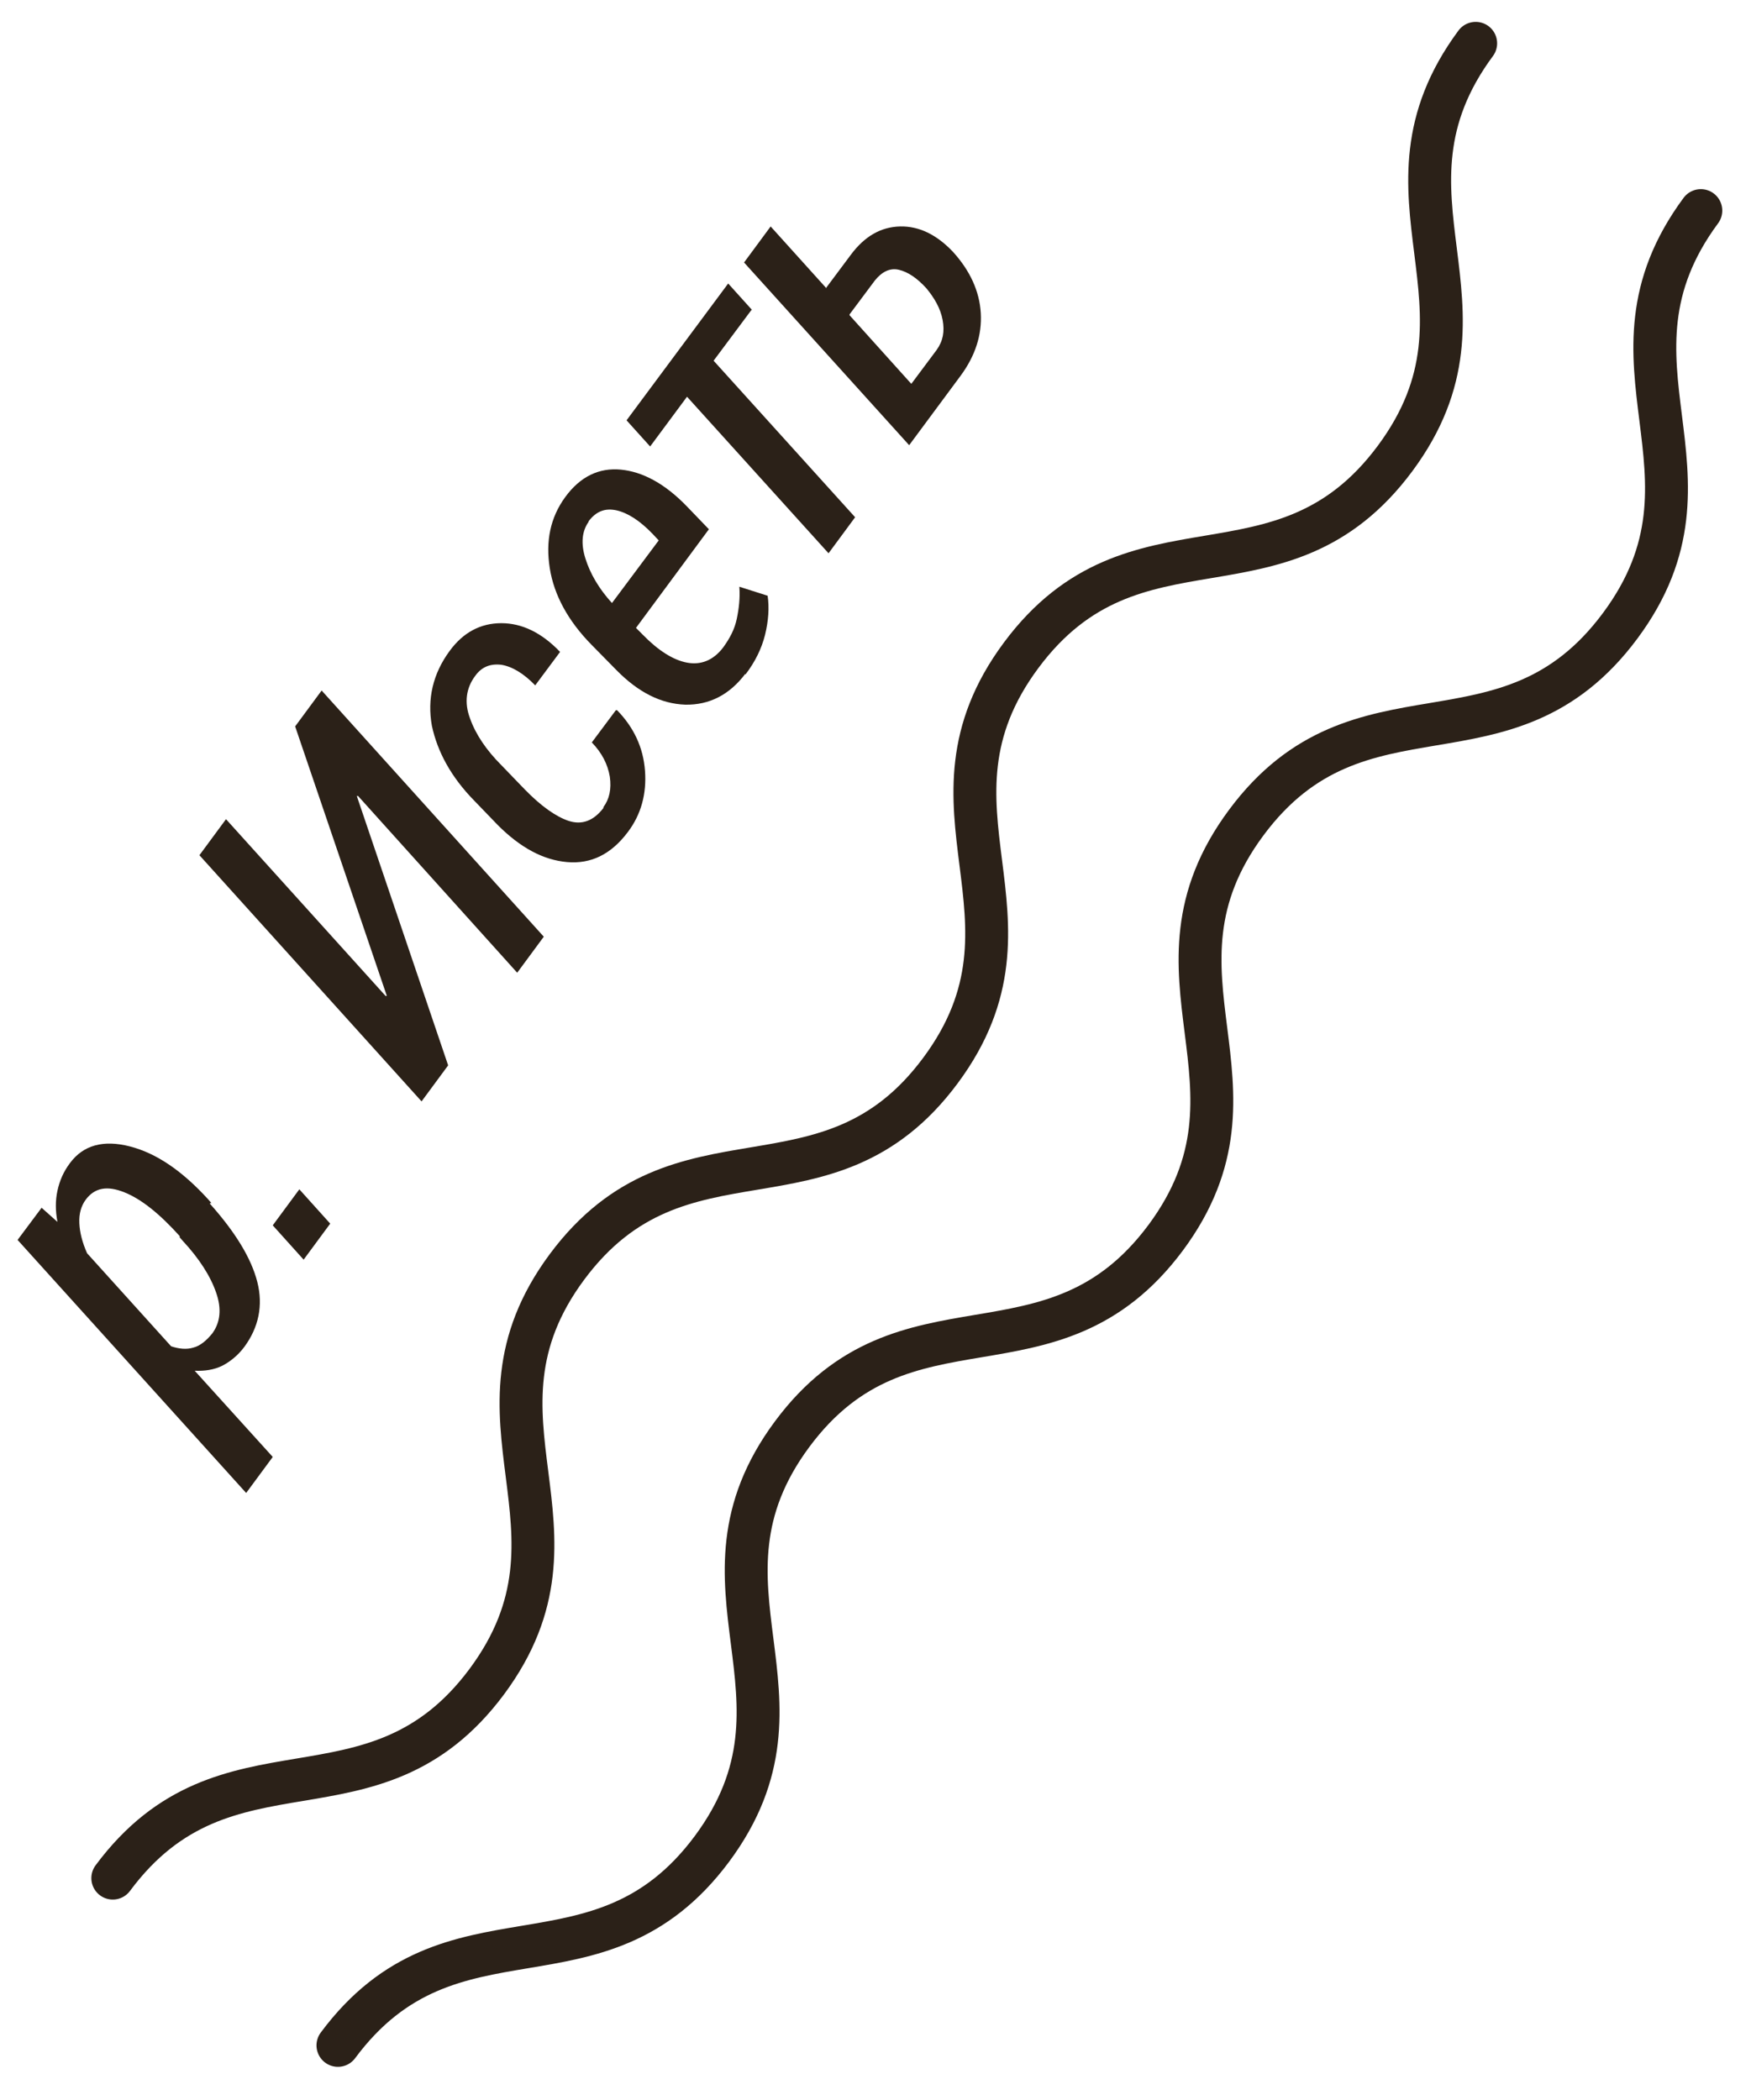
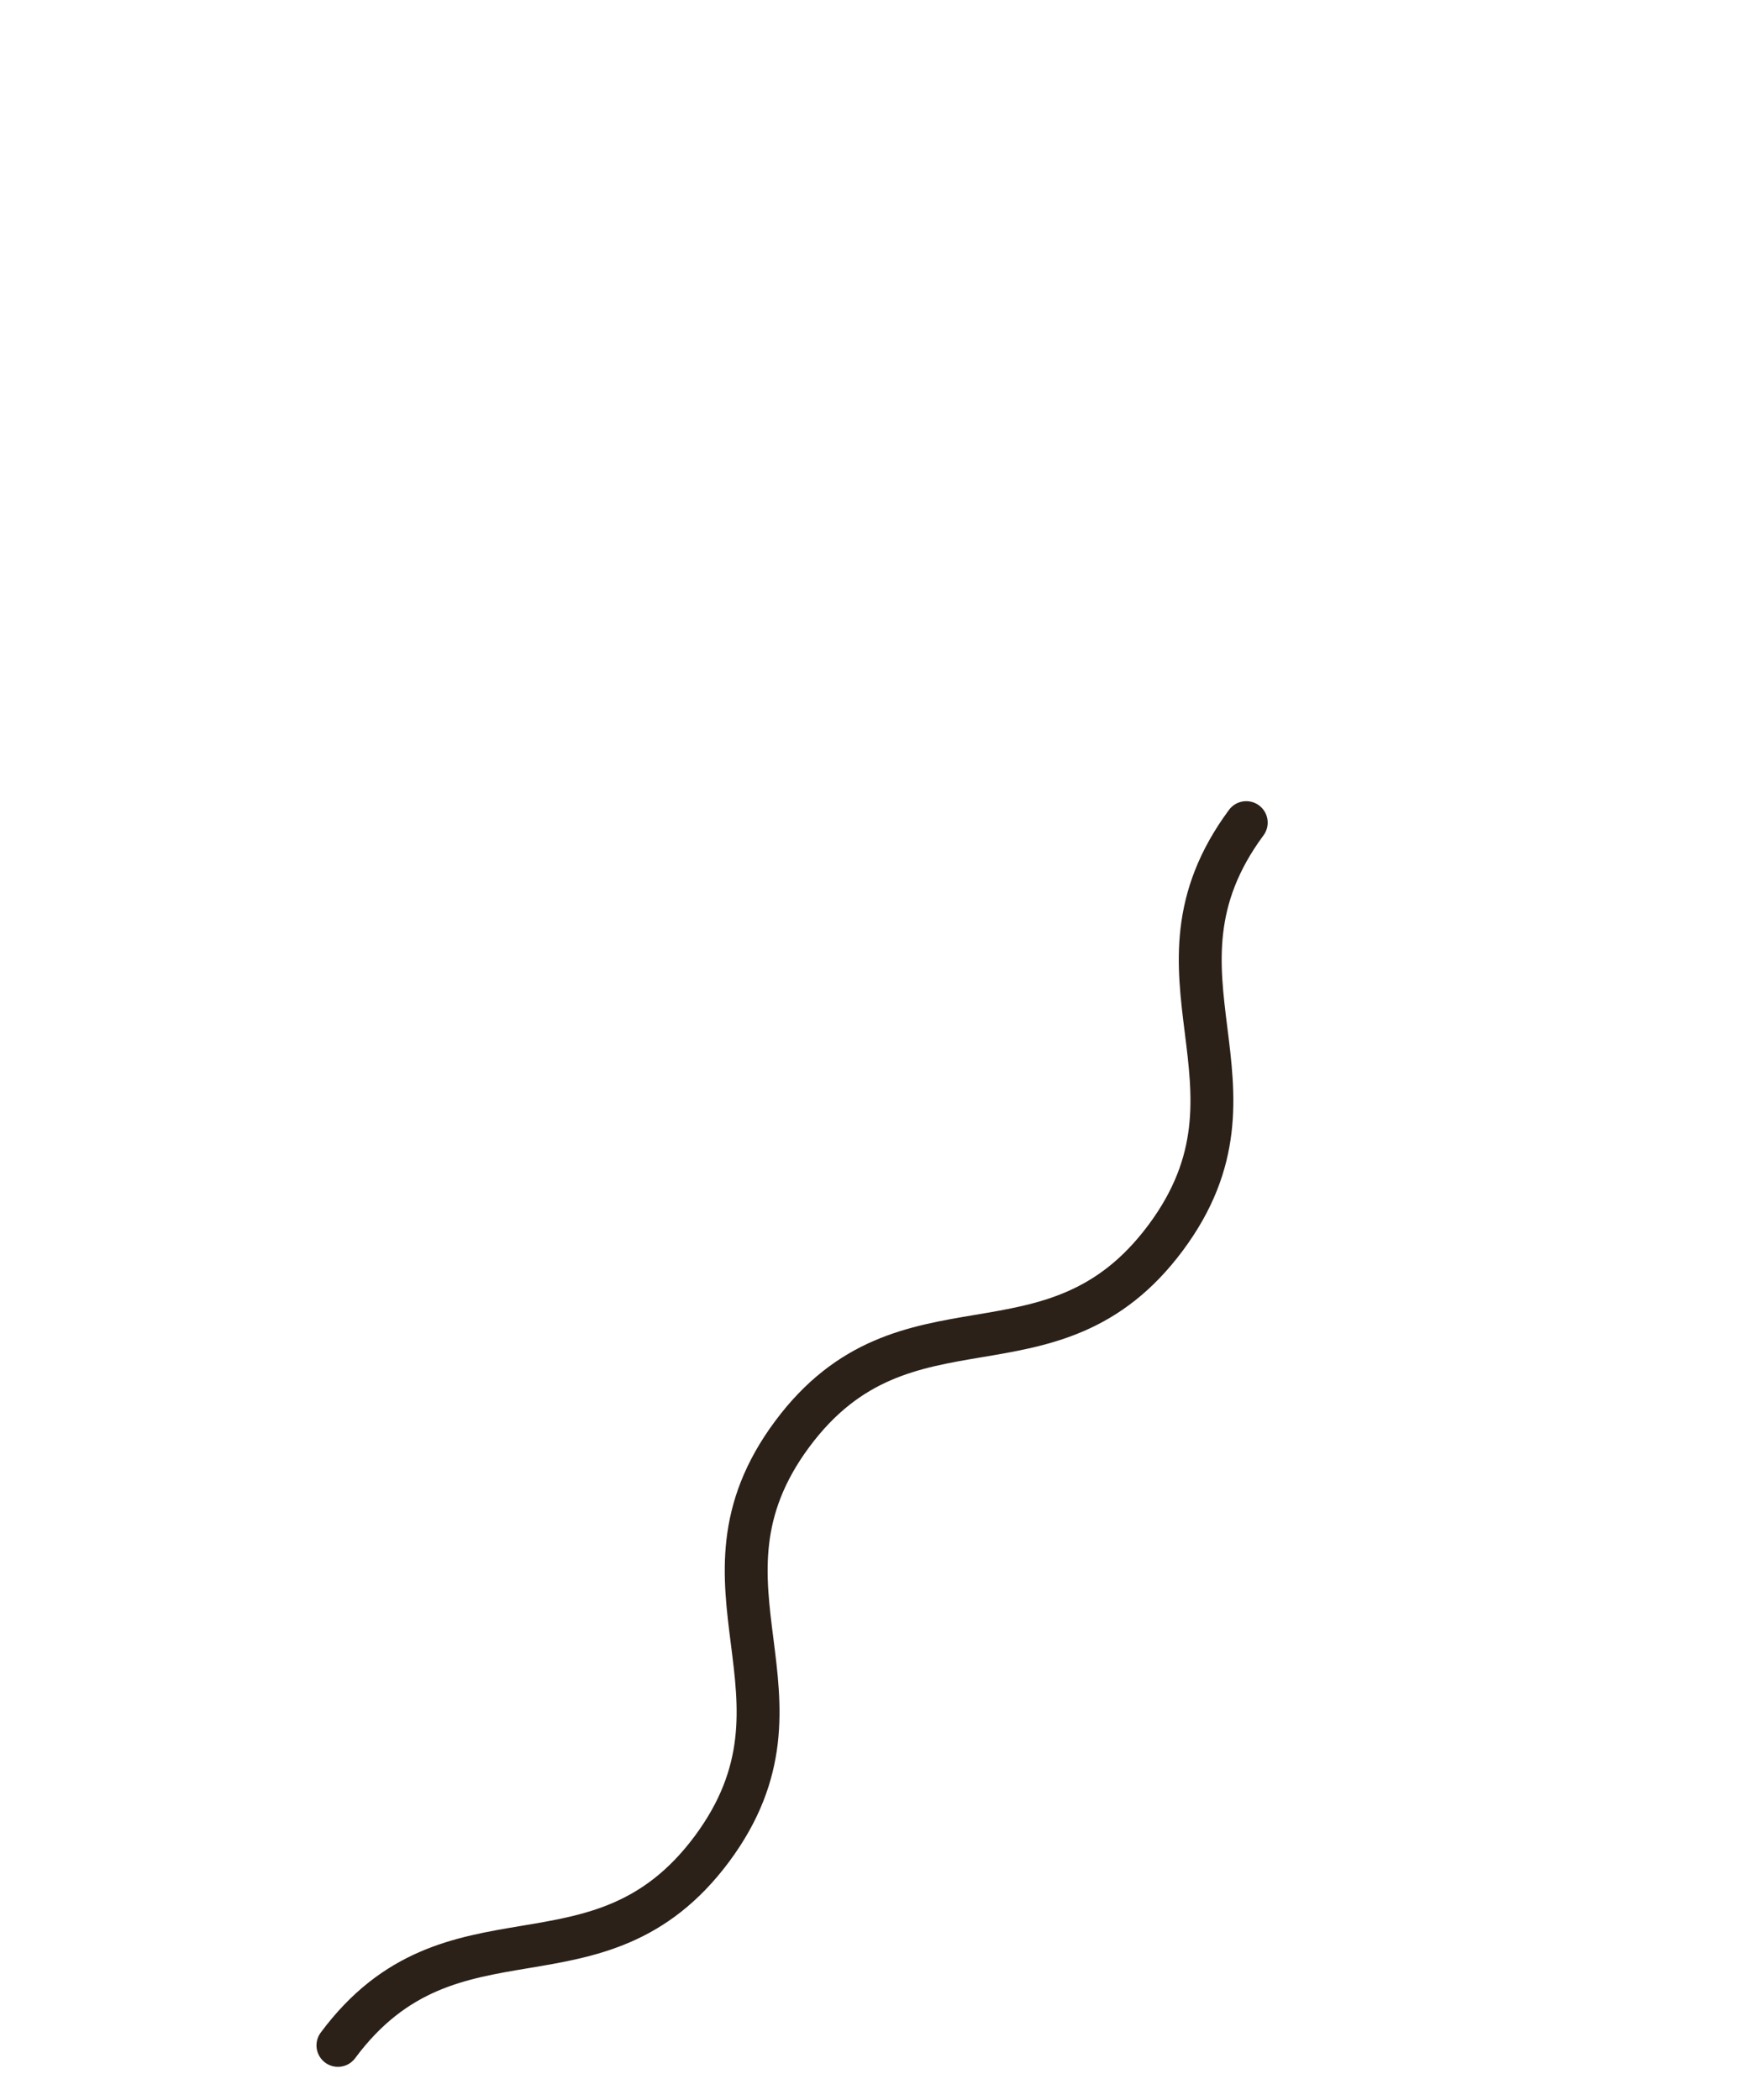
<svg xmlns="http://www.w3.org/2000/svg" id="_Слой_2" data-name=" Слой 2" viewBox="0 0 40.83 48.96">
  <defs>
    <clipPath id="clippath">
      <rect x="-148.38" y="-87.24" width="1790" height="1044.17" style="fill: none; stroke-width: 0px;" />
    </clipPath>
  </defs>
  <g style="clip-path: url(#clippath);">
    <g>
-       <path d="m4.89,28.06c.6.67.97,1.28,1.11,1.83.14.55.03,1.06-.3,1.51-.14.19-.32.34-.51.44-.2.1-.42.13-.65.12l1.82,2.01-.62.84L.41,28.91l.56-.75.37.33c-.05-.26-.05-.5,0-.73s.14-.44.29-.64c.31-.42.78-.55,1.4-.39s1.22.57,1.83,1.24l.07.08h-.02s0,0,0,0Zm-.7.76c-.47-.52-.89-.86-1.29-1.02-.4-.16-.69-.11-.9.17-.11.15-.16.33-.15.55s.07.45.18.7l1.96,2.17c.18.06.36.08.52.03.16-.04.31-.17.44-.33.19-.26.22-.58.09-.95-.13-.38-.39-.79-.78-1.21l-.07-.08h0Zm3.51-.29l-.62.84-.72-.8.62-.84.72.8Zm-.82-11.59l.62-.84,5.18,5.74-.62.84-3.71-4.12h-.03s2.13,6.28,2.13,6.28l-.62.84-5.18-5.74.62-.84,3.72,4.12h.03s-2.14-6.29-2.14-6.29h0Zm7.19,1.88c.14-.19.19-.42.15-.71-.05-.29-.18-.55-.42-.8l.56-.75h.03c.39.4.61.87.65,1.41s-.09,1.02-.4,1.43c-.39.52-.86.75-1.42.7-.56-.05-1.09-.34-1.61-.86l-.55-.57c-.54-.55-.86-1.14-.99-1.75-.11-.62.02-1.21.42-1.75.31-.42.71-.64,1.2-.64.48,0,.94.22,1.37.67l-.58.78c-.27-.28-.54-.44-.79-.48-.26-.03-.46.05-.61.26-.21.28-.26.62-.12.99.13.37.38.74.73,1.09l.55.57c.37.38.72.63,1.02.73.31.1.58,0,.81-.3h0Zm3.31-3.11c-.37.49-.84.73-1.4.72-.57-.02-1.1-.29-1.61-.81l-.58-.59c-.54-.55-.87-1.15-.97-1.78s.01-1.18.36-1.66.79-.69,1.3-.64,1.03.33,1.54.86l.51.53-1.7,2.3.16.16c.36.37.71.59,1.03.65s.61-.05.84-.35c.16-.22.27-.43.32-.67s.08-.49.06-.75l.66.21c.04.28.02.58-.06.91-.08.32-.23.63-.46.93v-.02s0,0,0,0Zm.14-8.48l-.88,1.18,3.3,3.65-.62.84-3.3-3.65-.86,1.16-.55-.61,2.37-3.19.55.61h0s0,.01,0,.01Zm-3.79,4.93c-.16.22-.19.51-.08.86s.31.7.62,1.04l1.09-1.46-.15-.16c-.29-.3-.57-.48-.83-.54-.27-.06-.48.02-.66.26h0Zm5.52-5.43l.59-.79c.32-.43.7-.65,1.15-.66.44-.01.85.19,1.23.59.4.44.62.92.65,1.43s-.13,1-.47,1.46l-1.2,1.62-3.85-4.26.62-.84,1.29,1.43h0Zm.56.62l1.44,1.6.59-.79c.15-.21.19-.43.14-.7s-.19-.51-.38-.74c-.22-.24-.43-.38-.64-.43-.21-.05-.4.05-.56.25l-.59.79h0Z" style="fill: #2b2118; stroke-width: 0px;" />
      <g>
-         <path d="m2.63,43.79c2.65-3.57,6.07-1.02,8.72-4.58,2.65-3.57-.77-6.11,1.87-9.67,2.65-3.57,6.07-1.02,8.71-4.58,2.65-3.57-.77-6.11,1.88-9.68,2.65-3.57,6.07-1.02,8.72-4.59s-.76-6.11,1.88-9.68" style="fill: none; stroke: #2b2118; stroke-linecap: round; stroke-miterlimit: 10;" />
-         <path d="m7.88,47.69c2.65-3.57,6.07-1.02,8.72-4.58,2.65-3.57-.77-6.11,1.87-9.67s6.06-1.02,8.71-4.58c2.65-3.57-.77-6.11,1.88-9.68,2.65-3.57,6.07-1.02,8.72-4.59s-.76-6.11,1.88-9.68" style="fill: none; stroke: #2b2118; stroke-linecap: round; stroke-miterlimit: 10;" />
+         <path d="m7.88,47.69c2.65-3.57,6.07-1.02,8.72-4.58,2.65-3.57-.77-6.11,1.87-9.67s6.06-1.02,8.71-4.58s-.76-6.11,1.88-9.68" style="fill: none; stroke: #2b2118; stroke-linecap: round; stroke-miterlimit: 10;" />
      </g>
    </g>
  </g>
</svg>